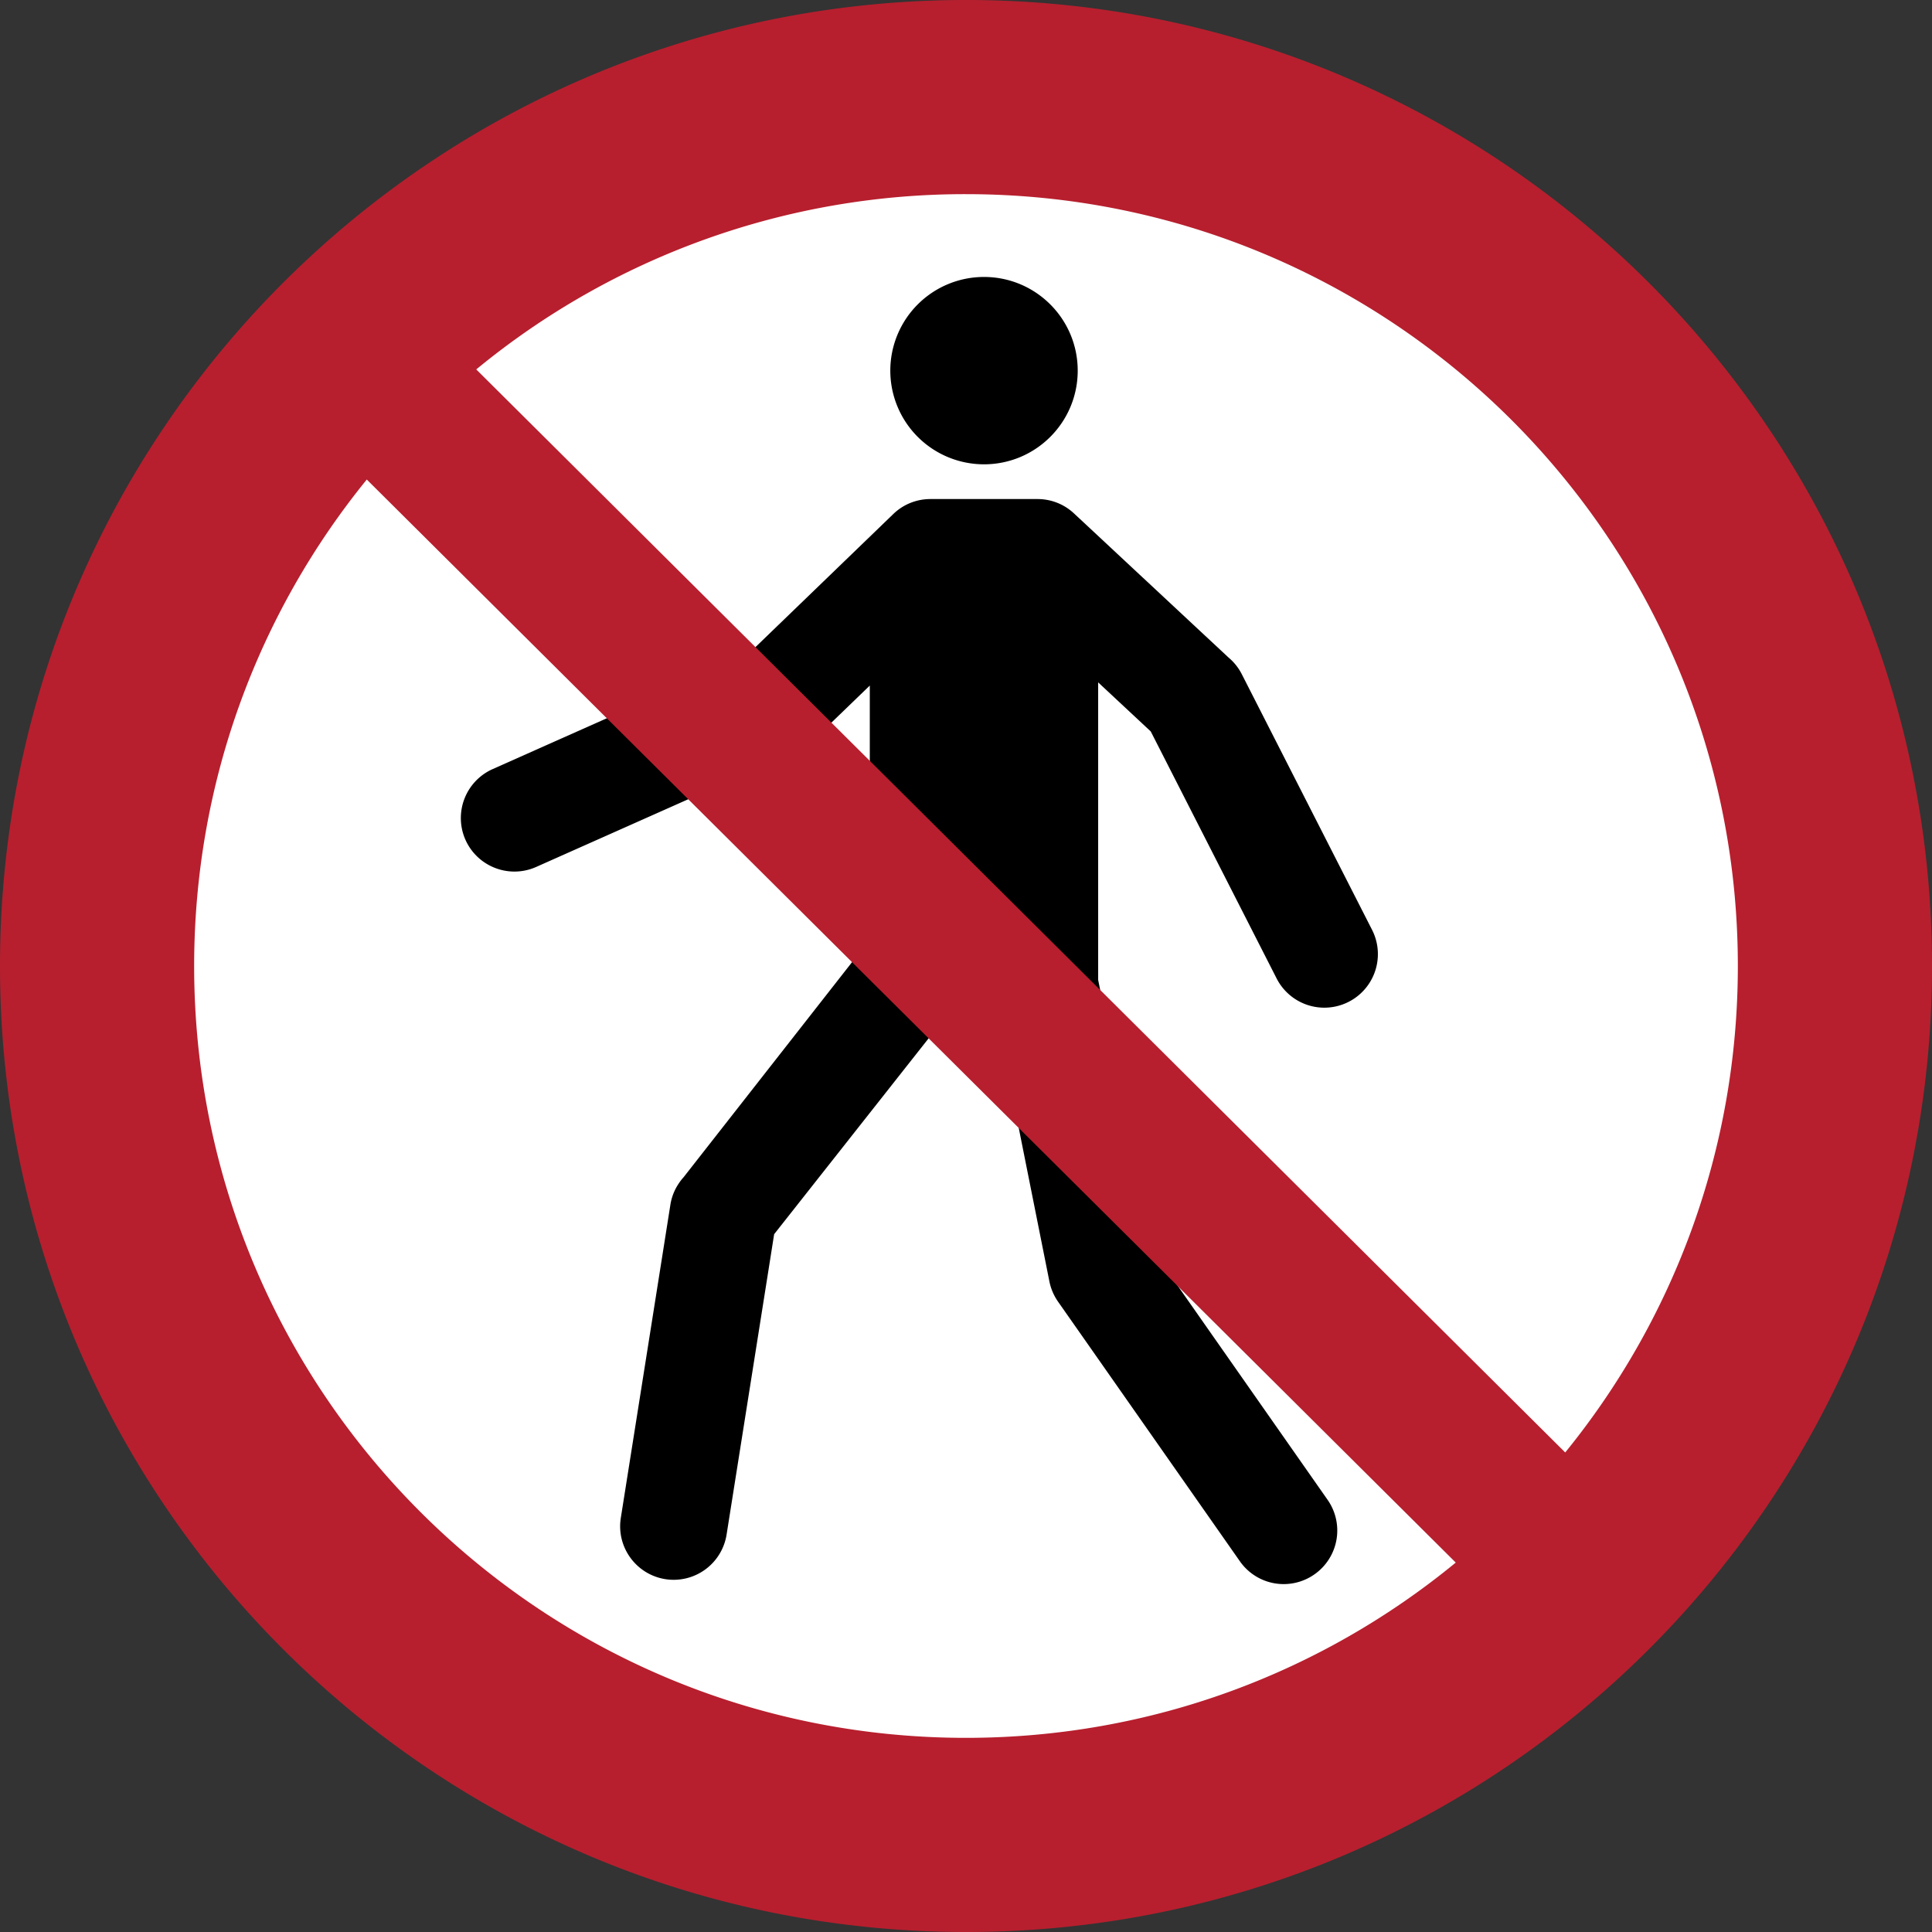
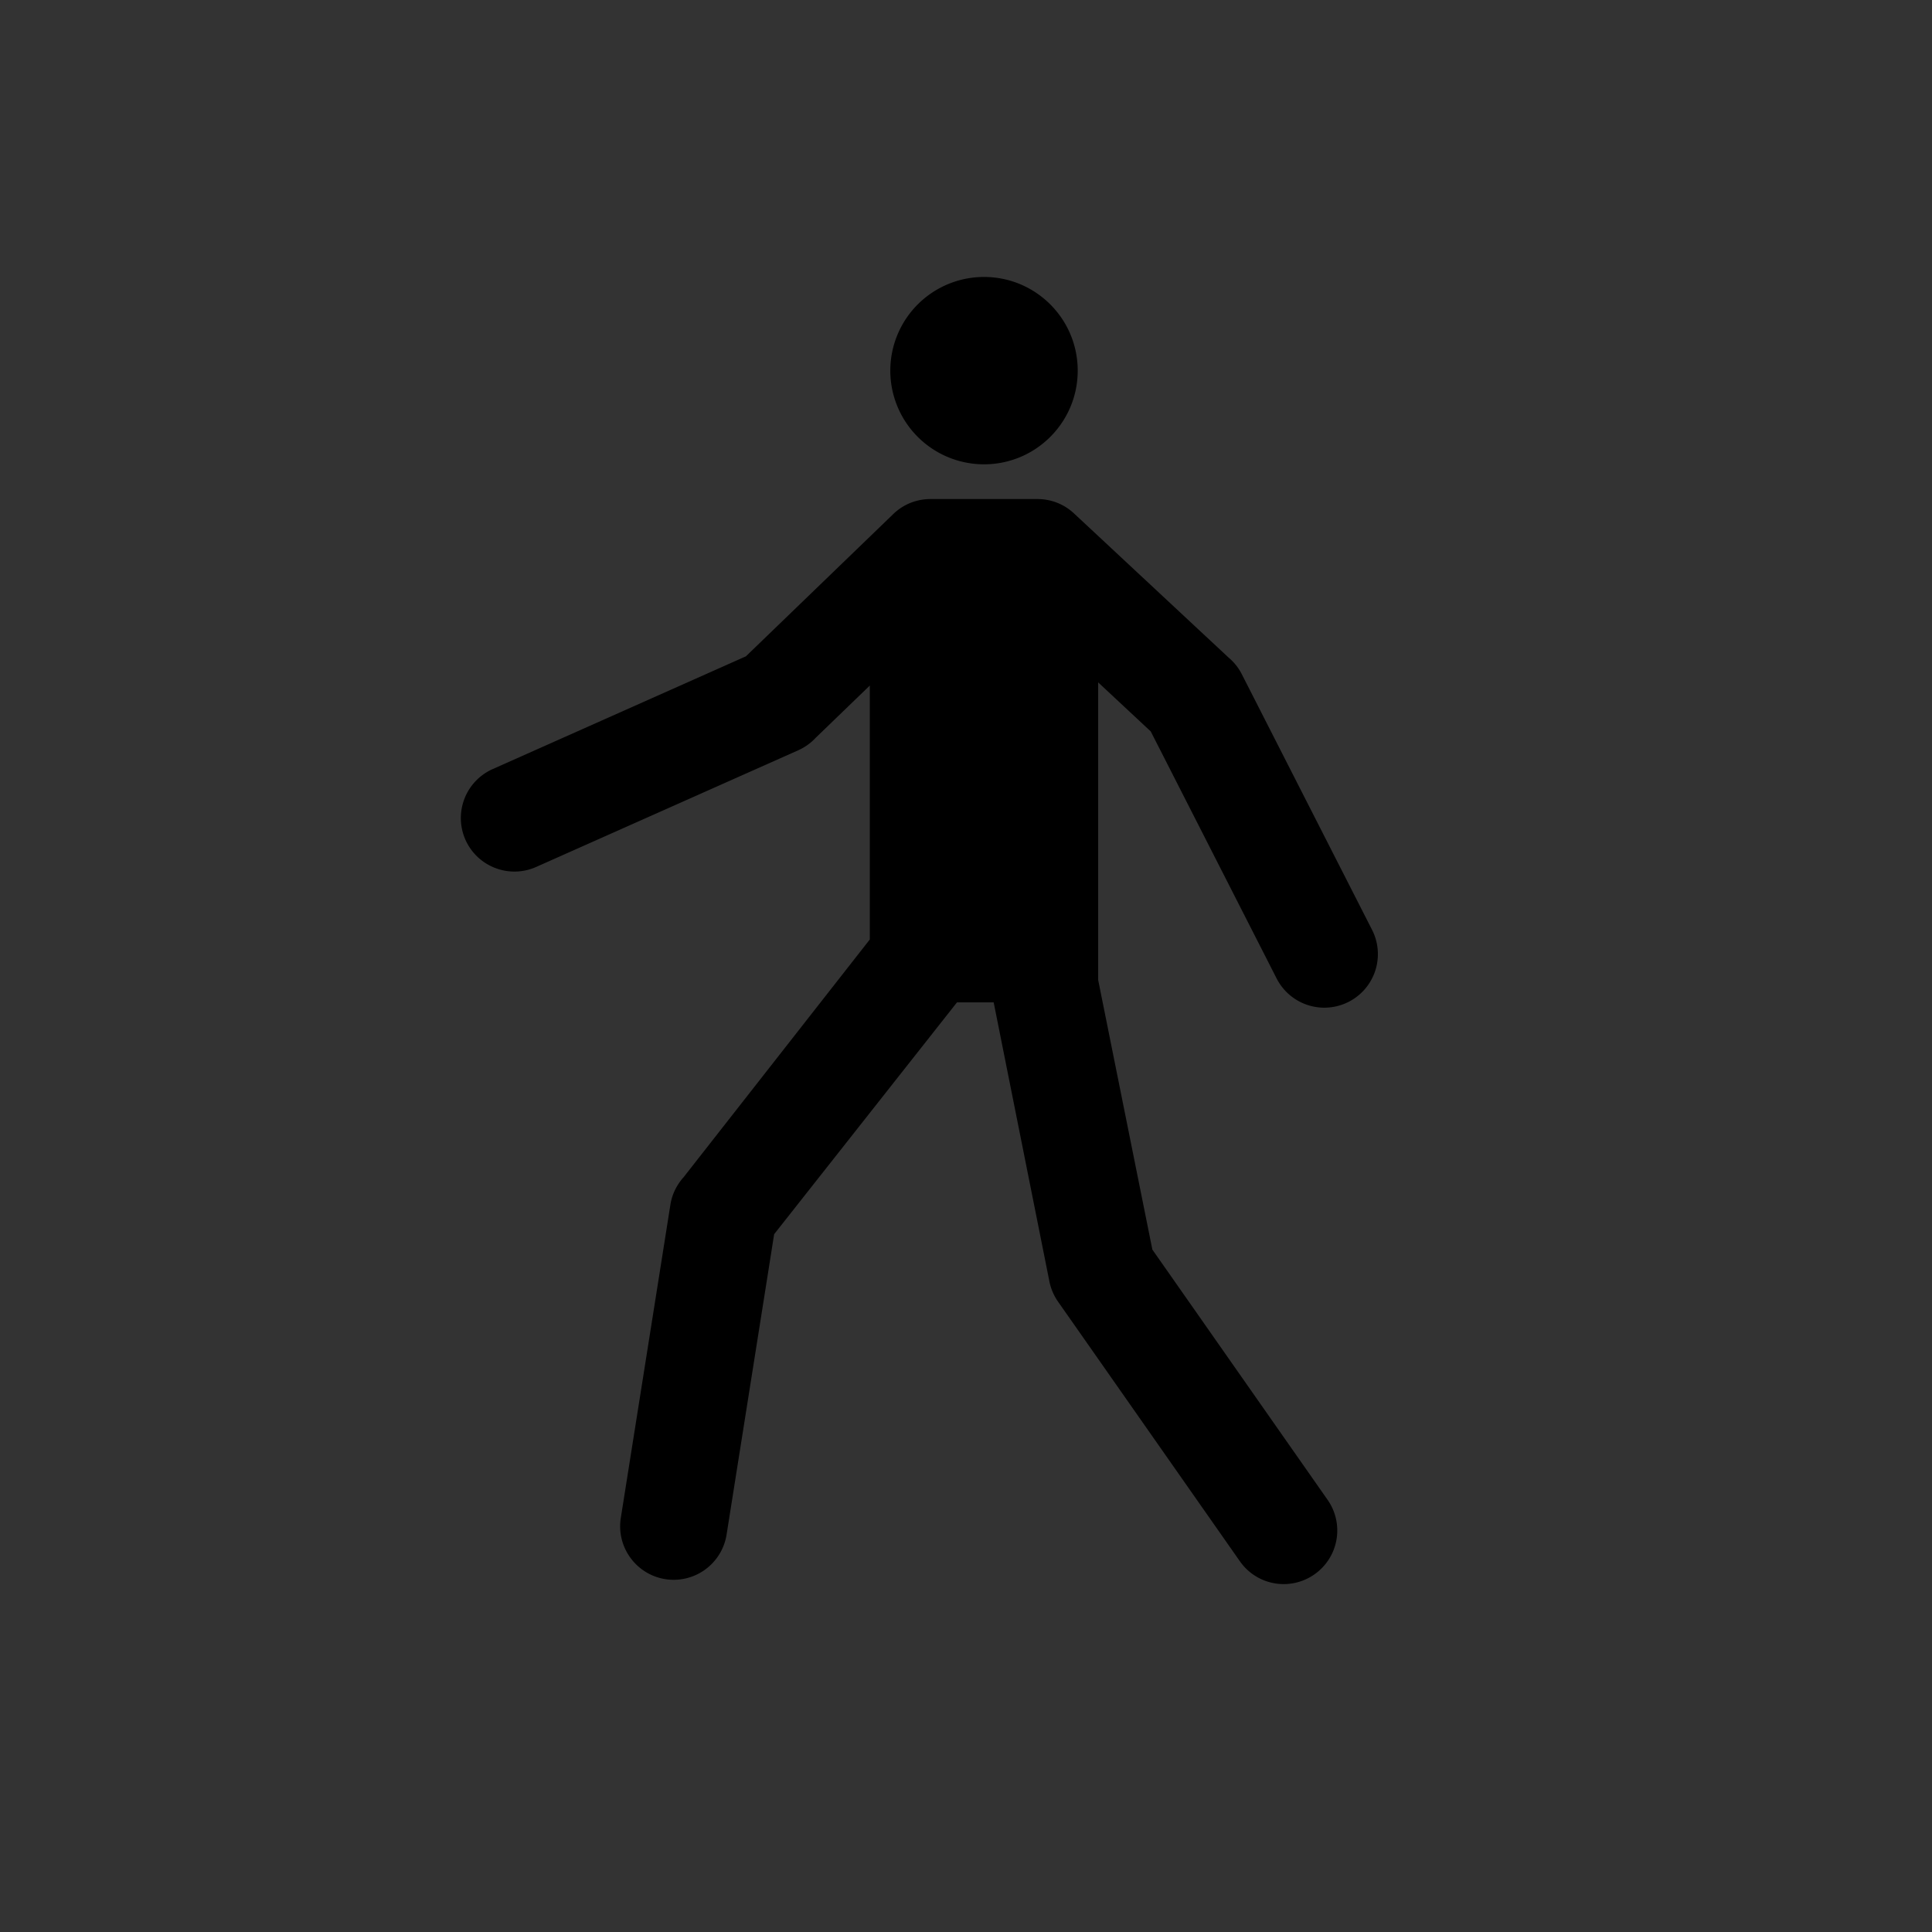
<svg xmlns="http://www.w3.org/2000/svg" width="265" height="265" fill-rule="evenodd">
  <rect width="100%" height="100%" fill="#333333" stroke="none" />
-   <path d="M251.75 132.5c0-65.86-53.39-119.25-119.25-119.25S13.251 66.64 13.251 132.5 66.64 251.75 132.5 251.75s119.25-53.39 119.25-119.25" fill="#fff" />
  <path d="M168.517 90.196a7.29 7.29 0 0 1 1.816 2.287l17.863 35.055a7.34 7.34 0 1 1-13.092 6.666l-17.263-33.879-7.213-6.727v40.813l7.434 36.989 2.959 4.221 21.077 30.101a7.34 7.34 0 0 1-1.809 10.226 7.33 7.33 0 0 1-10.226-1.805l-21.062-30.073-3.881-5.536c-.593-.854-1.019-1.844-1.215-2.941l-7.609-38.104h-5.032l-25.08 31.799-.776 4.918-5.747 36.288a7.35 7.35 0 0 1-8.403 6.108c-4.007-.636-6.741-4.4-6.105-8.403l5.744-36.274 1.054-6.669a7.22 7.22 0 0 1 1.169-2.956c.193-.293.404-.565.636-.818l25.548-32.617v-34.83l-7.434 7.177c-.654.701-1.451 1.28-2.377 1.698l-35.945 16.001c-3.71 1.651-8.049-.019-9.704-3.721a7.35 7.35 0 0 1 3.728-9.697l34.74-15.469 20.208-19.511c1.423-1.38 3.267-2.062 5.104-2.062h14.686c1.794 0 3.592.654 5 1.969zm-46.399-39.358a12.85 12.85 0 0 1 12.849-12.849c7.102 0 12.856 5.751 12.856 12.849s-5.754 12.849-12.856 12.849a12.85 12.85 0 0 1-12.849-12.849" />
-   <path d="M238.369 132.5c0-58.47-47.399-105.869-105.869-105.869a105.42 105.42 0 0 0-67.175 24.04l149.366 148.554c14.802-18.209 23.678-41.429 23.678-66.725zM50.309 65.775c-14.801 18.21-23.678 41.429-23.678 66.725 0 58.47 47.399 105.869 105.869 105.869 25.503 0 48.899-9.019 67.175-24.04zM265 132.5C265 59.322 205.678 0 132.5 0S0 59.322 0 132.5 59.322 265 132.5 265 265 205.678 265 132.5" fill="#b71f2e" />
</svg>